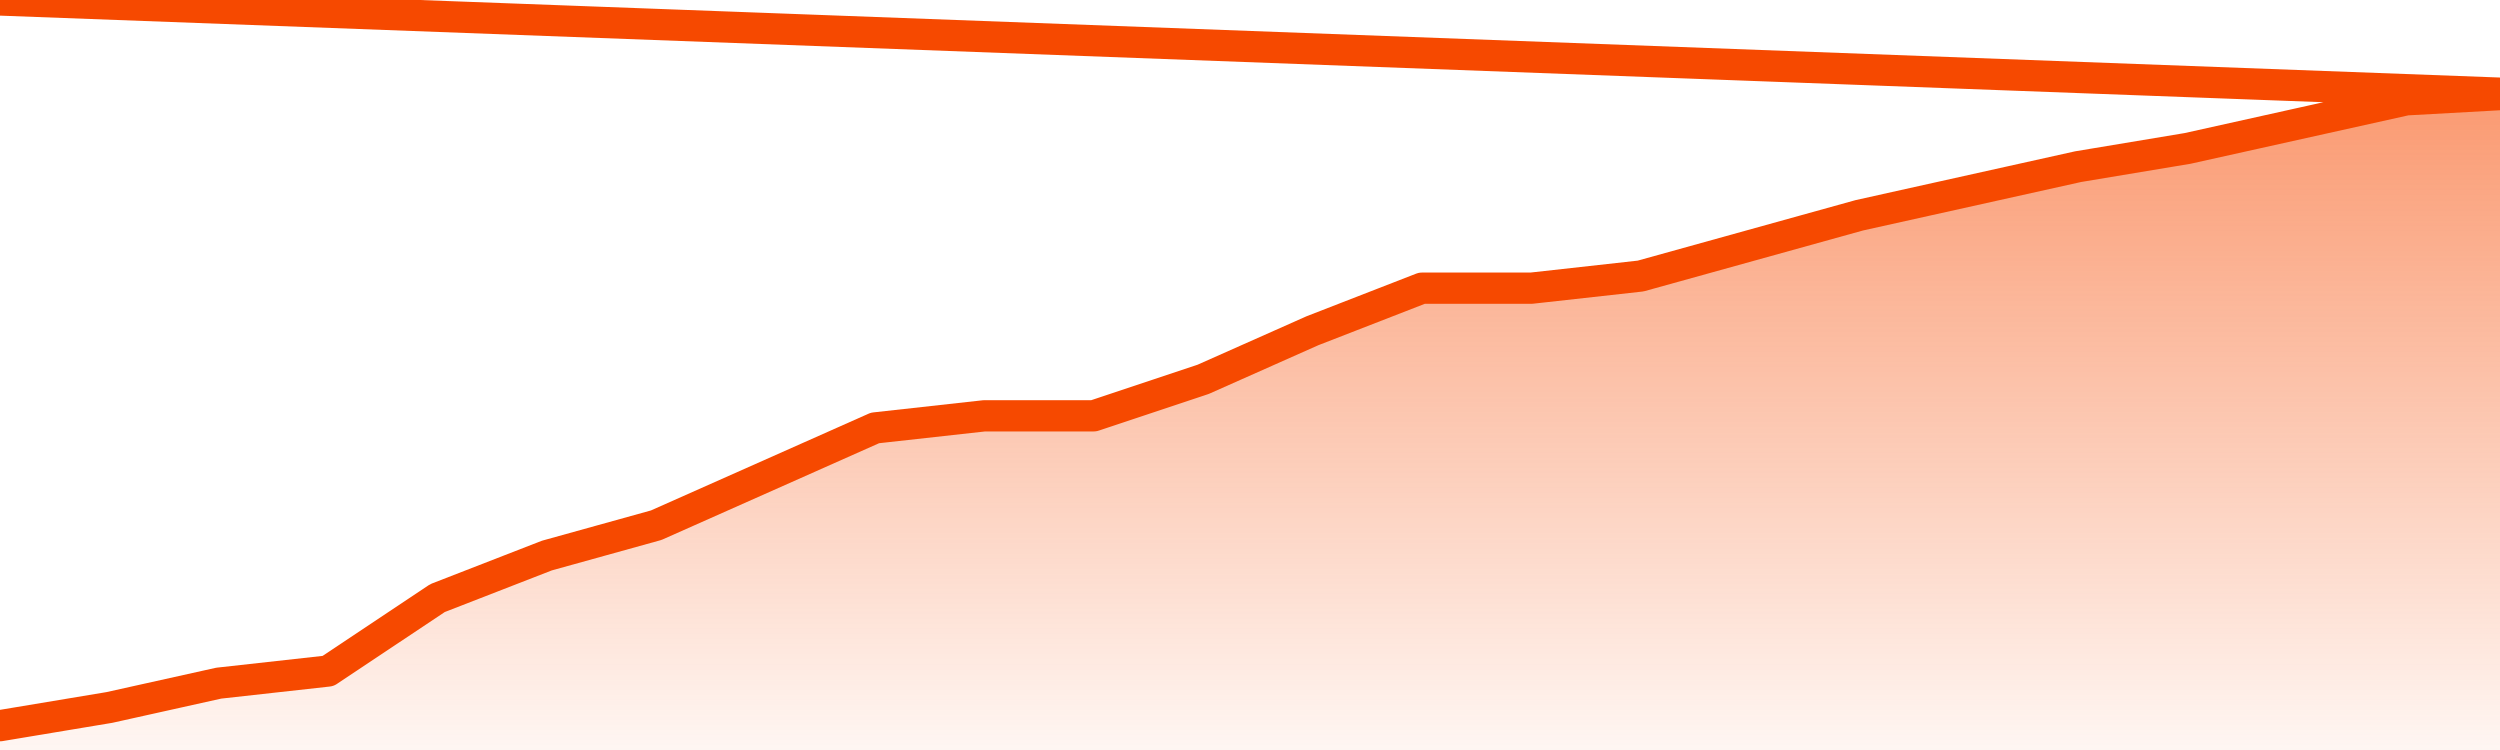
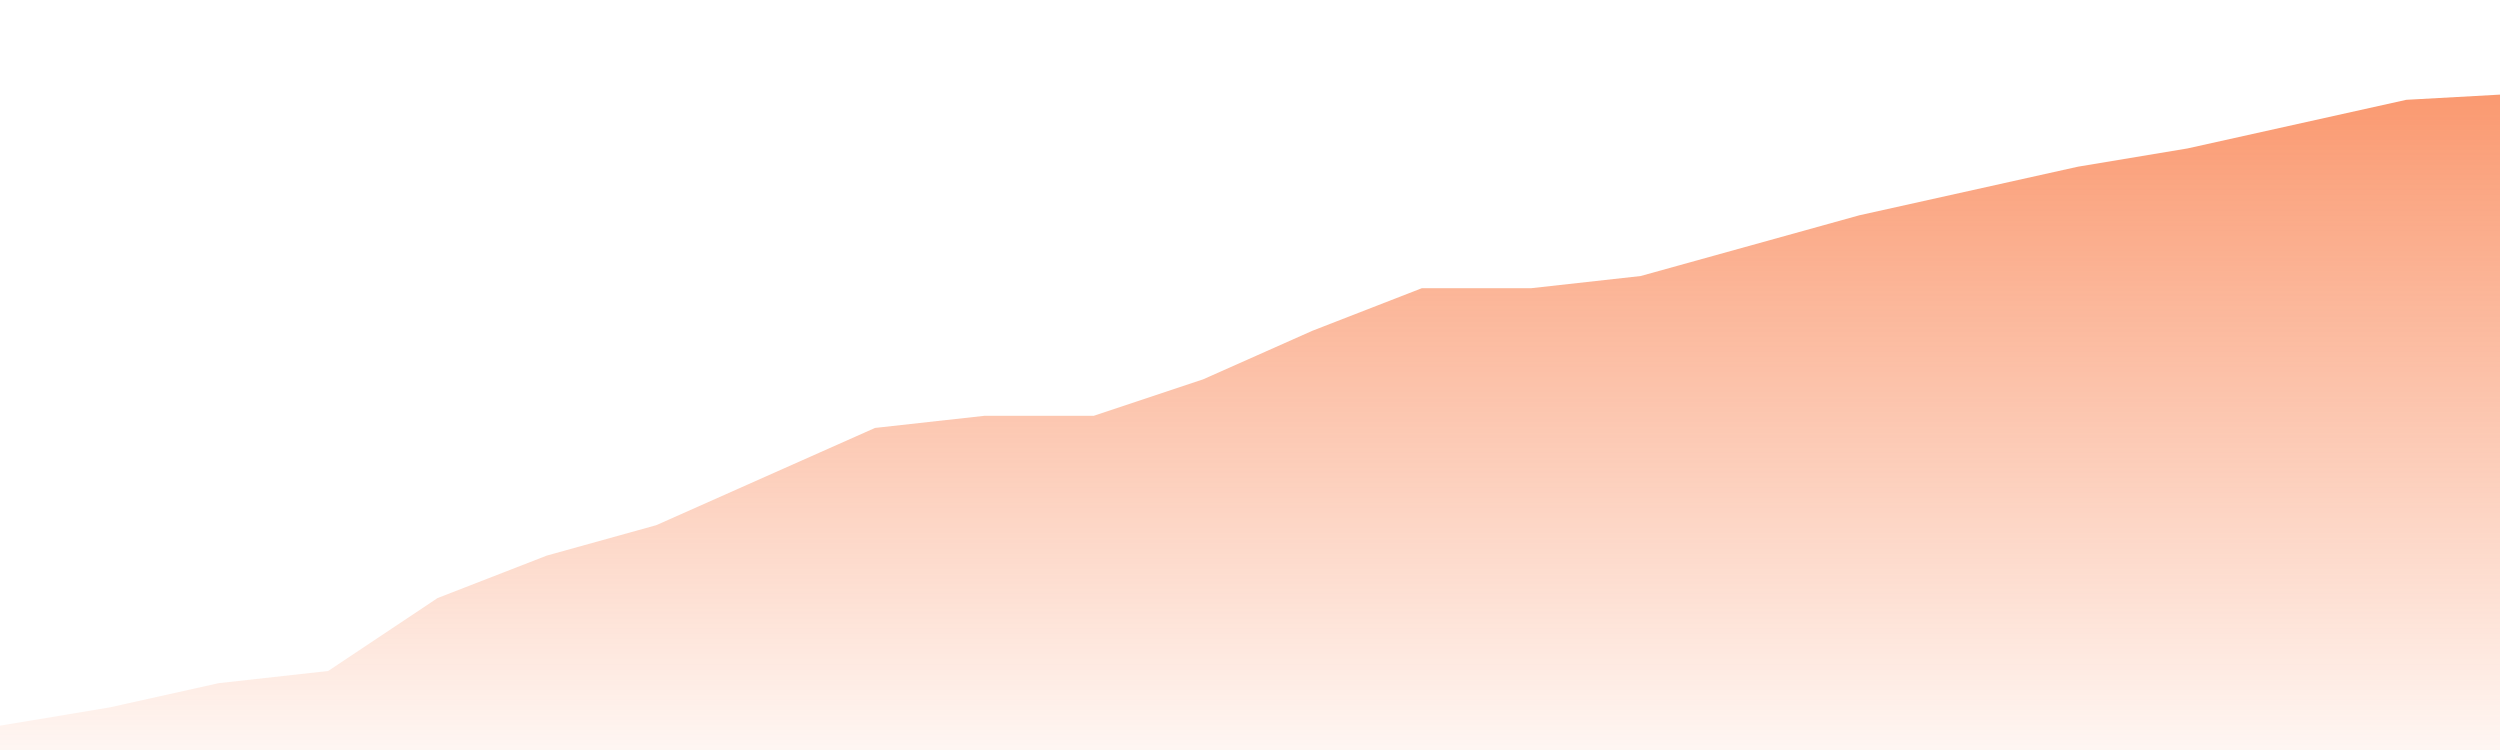
<svg xmlns="http://www.w3.org/2000/svg" version="1.1" width="80" height="24" viewBox="0 0 80 24">
  <defs>
    <linearGradient x1=".5" x2=".5" y2="1" id="gradient">
      <stop offset="0" stop-color="#F64900" />
      <stop offset="1" stop-color="#f64900" stop-opacity="0" />
    </linearGradient>
  </defs>
  <path fill="url(#gradient)" fill-opacity="0.56" stroke="none" d="M 0,26 0.0,23.222 3.5,22.639 7.0,21.861 10.5,21.472 14.0,19.139 17.5,17.778 21.0,16.806 24.5,15.25 28.0,13.694 31.5,13.306 35.0,13.306 38.5,12.139 42.0,10.583 45.5,9.222 49.0,9.222 52.5,8.833 56.0,7.861 59.5,6.889 63.0,6.111 66.5,5.333 70.0,4.75 73.5,3.972 77.0,3.194 80.5,3.0 82,26 Z" />
-   <path fill="none" stroke="#F64900" stroke-width="1" stroke-linejoin="round" stroke-linecap="round" d="M 0.0,23.222 3.5,22.639 7.0,21.861 10.5,21.472 14.0,19.139 17.5,17.778 21.0,16.806 24.5,15.25 28.0,13.694 31.5,13.306 35.0,13.306 38.5,12.139 42.0,10.583 45.5,9.222 49.0,9.222 52.5,8.833 56.0,7.861 59.5,6.889 63.0,6.111 66.5,5.333 70.0,4.75 73.5,3.972 77.0,3.194 80.5,3.0.join(' ') }" />
</svg>